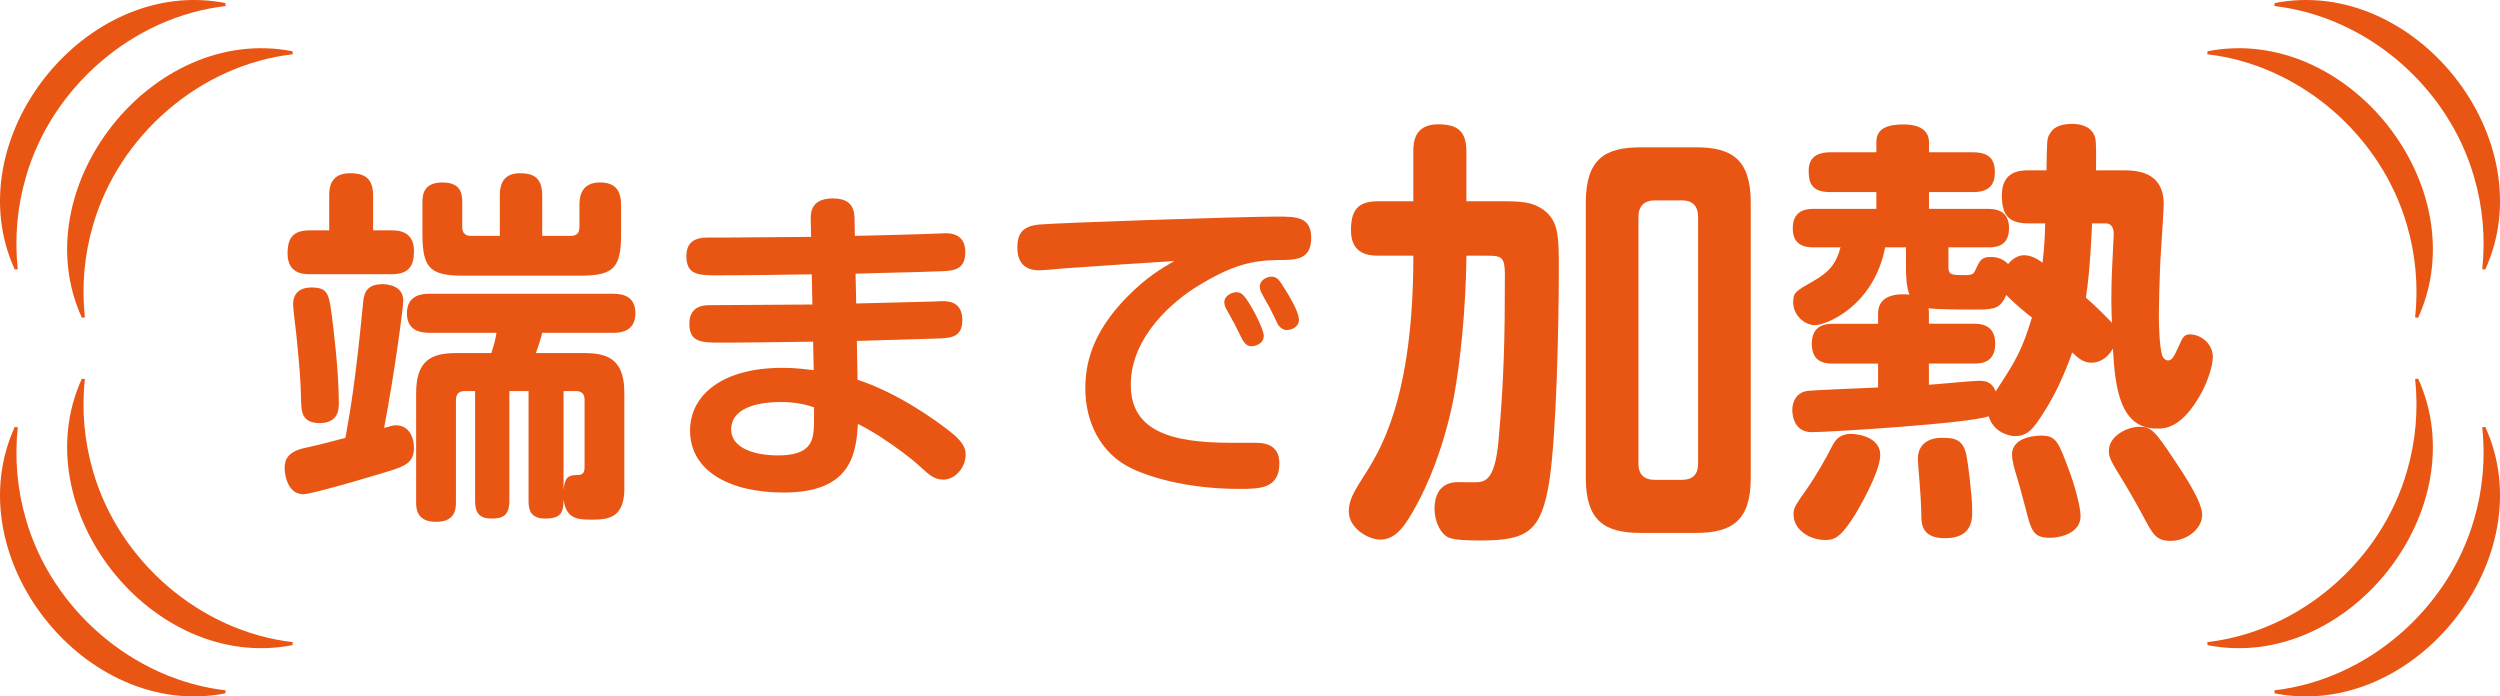
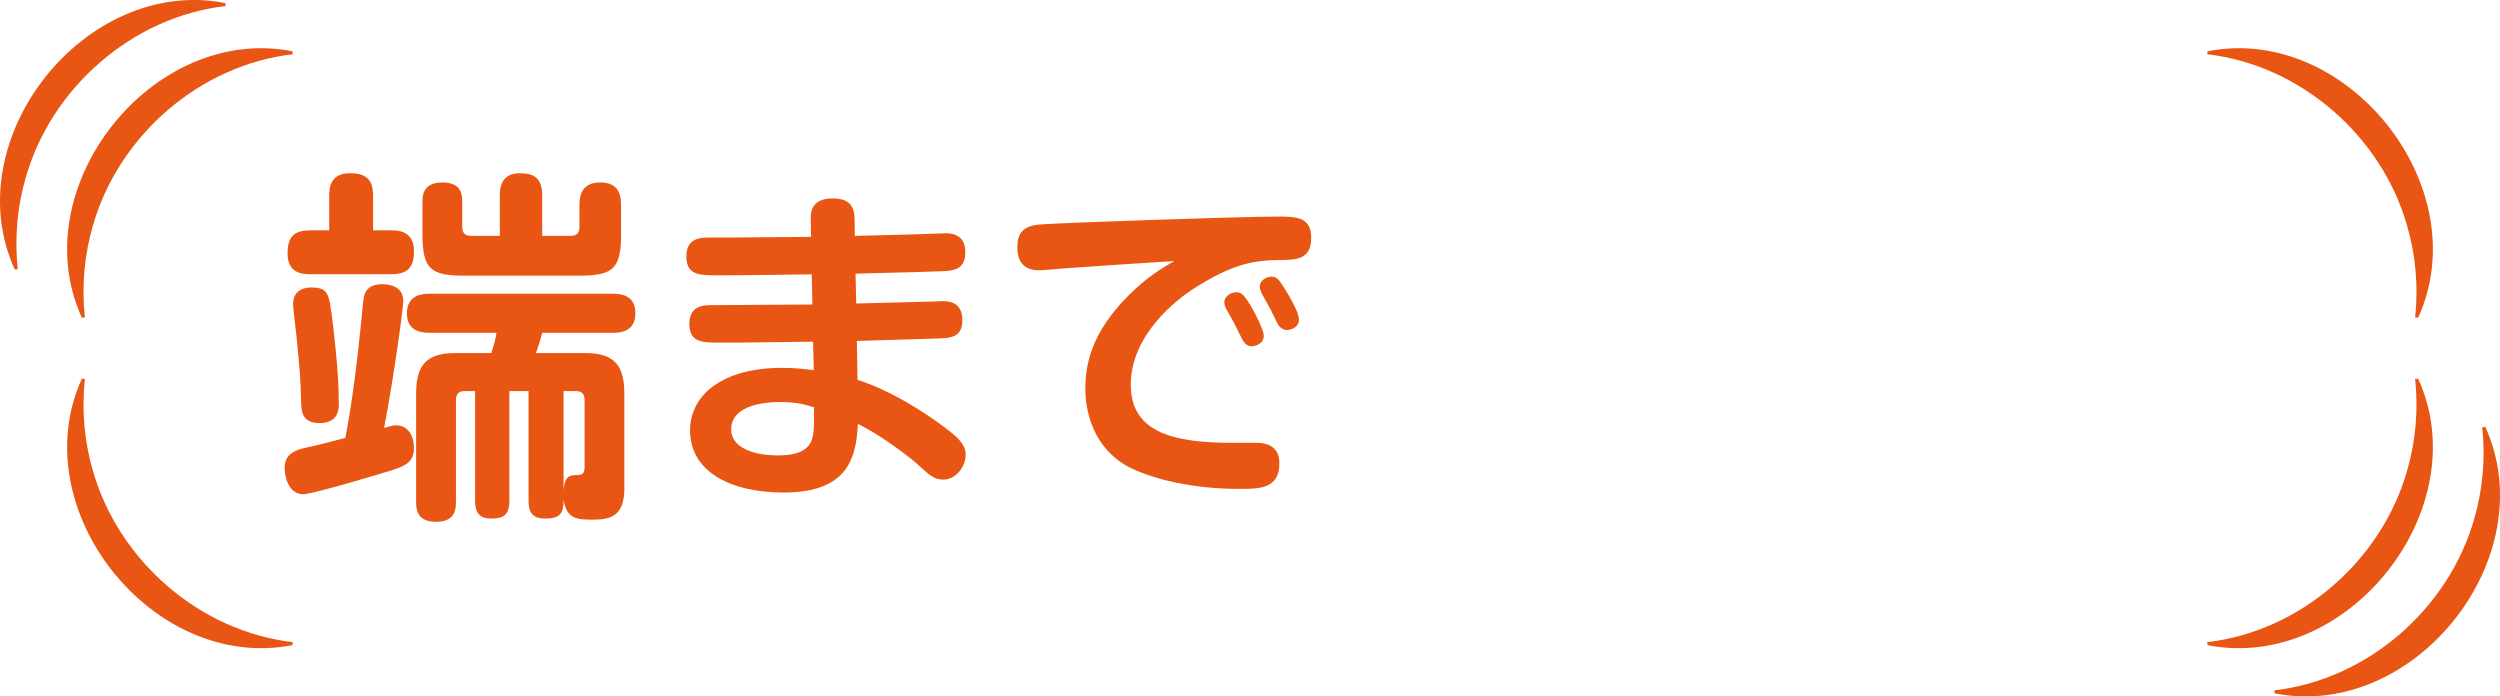
<svg xmlns="http://www.w3.org/2000/svg" id="_レイヤー_1" data-name="レイヤー_1" version="1.1" viewBox="0 0 102.047 28.425">
  <defs>
    <style>
      .st0 {
        fill: #e95513;
      }
    </style>
  </defs>
  <g>
    <path class="st0" d="M14.822,12.352c.03-.301.075-.752.797-.752.181,0,.842.045.842.677,0,.27-.346,2.888-.782,5.189.331-.09.376-.105.481-.105.496,0,.737.421.737.933,0,.587-.391.722-.857.887-.27.09-3.279.993-3.655.993-.647,0-.767-.797-.767-1.068,0-.361.15-.662.782-.812.948-.211,1.053-.256,1.7-.421.211-1.188.406-2.271.722-5.521ZM15.996,9.403c.286,0,.902.045.902.842,0,.632-.225.948-.918.948h-3.324c-.27,0-.918-.015-.918-.842,0-.662.241-.948.918-.948h.782v-1.414c0-.27.015-.918.843-.918.647,0,.948.241.948.918v1.414h.767ZM13.544,12.878c.075.602.286,2.271.286,3.58,0,.226,0,.812-.783.812-.722,0-.737-.496-.752-.782-.03-1.143-.06-1.354-.181-2.647-.015-.226-.15-1.203-.15-1.414,0-.692.617-.692.752-.692.677,0,.707.271.828,1.143ZM25.487,19.918c0,1.174-.587,1.294-1.309,1.294-.587,0-1.068-.015-1.174-.827,0,.541-.105.782-.752.782-.587,0-.677-.346-.677-.707v-4.498h-.783v4.468c0,.647-.301.737-.737.737-.587,0-.662-.361-.662-.737v-4.468h-.421c-.27,0-.361.15-.361.376v4.166c0,.301-.045.797-.812.797-.812,0-.812-.572-.812-.797v-4.467c0-1.294.587-1.625,1.625-1.625h1.444c.15-.481.165-.557.21-.827h-2.753c-.406,0-.903-.121-.903-.797,0-.782.692-.797.903-.797h7.521c.436,0,.903.135.903.797,0,.782-.677.797-.903.797h-2.903c-.03.15-.15.541-.256.827h1.985c1.038,0,1.625.331,1.625,1.625v3.881ZM23.291,9.629c.256,0,.361-.121.361-.361v-.903c0-.346.075-.918.842-.918.662,0,.857.376.857.918v1.203c0,1.369-.301,1.685-1.685,1.685h-4.738c-1.354,0-1.684-.286-1.684-1.685v-1.323c0-.226,0-.797.812-.797.752,0,.812.452.812.797v1.023c0,.226.105.361.361.361h1.173v-1.64c0-.285.03-.918.812-.918.587,0,.918.196.918.918v1.64h1.158ZM23.862,16.338c0-.181-.045-.376-.361-.376h-.497v4.046c.045-.511.181-.601.497-.617.225,0,.361-.015.361-.331v-2.722Z" />
    <path class="st0" d="M34.949,12.388c.501-.014,2.735-.068,3.195-.081.162-.014.284-.014.338-.014.257,0,.799.04.799.771s-.487.745-1.164.758c-.501.014-2.694.081-3.141.095l.027,1.584c1.652.541,3.222,1.665,3.858,2.18.555.446.555.745.555.88,0,.528-.433,1.016-.907,1.016-.352,0-.555-.162-.961-.541-.365-.339-1.001-.812-1.651-1.232-.365-.23-.636-.379-.88-.501-.068,1.34-.365,2.802-3.032,2.802-2.207,0-3.818-.88-3.818-2.532,0-1.435,1.3-2.558,3.763-2.558.609,0,1.029.068,1.286.095l-.027-1.164c-1.042.014-2.694.04-3.737.04-.799,0-1.313,0-1.313-.771,0-.609.406-.758.812-.758,1.178,0,3.046-.027,4.21-.027l-.027-1.232c-1.056.014-2.735.041-3.791.041-.812,0-1.327,0-1.327-.785,0-.758.623-.758.948-.758h.731c.542,0,2.924-.027,3.412-.027l-.014-.771c-.013-.65.46-.799.894-.799.515,0,.88.176.893.799l.014.731c.528-.014,2.87-.068,3.357-.095.162,0,.298-.013.339-.013.203,0,.812.013.812.771,0,.745-.501.772-1.123.785-1.503.055-1.679.041-3.357.095l.027,1.218ZM31.849,16.409c-.582,0-2.003.108-2.003,1.124,0,.731.893,1.056,1.909,1.056.975,0,1.354-.311,1.435-.853.04-.244.04-.393.04-1.11-.257-.081-.663-.217-1.381-.217Z" />
    <path class="st0" d="M43.45,10.953c-.162.014-.88.081-1.029.081-.785,0-.894-.555-.894-.934,0-.582.23-.866.88-.934.704-.068,8.271-.325,9.72-.325.771,0,1.394,0,1.394.866,0,.907-.623.907-1.367.907-1.083.014-1.909.23-3.276,1.07-.934.568-2.721,2.031-2.721,4.021,0,1.855,1.571,2.369,4.075,2.369,1.083,0,1.205-.013,1.408.041.447.108.582.433.582.799,0,1.042-.812,1.042-1.638,1.042-1.922,0-3.425-.393-4.346-.812-1.354-.623-1.936-1.976-1.936-3.276,0-.988.244-2.274,1.733-3.777.772-.772,1.313-1.096,1.896-1.435-1.489.095-2.992.19-4.481.298ZM50.043,12.591c-.041-.081-.068-.176-.068-.257,0-.257.298-.406.487-.406.216,0,.325.108.623.609.162.27.501.947.501,1.164,0,.339-.352.433-.515.433s-.284-.135-.365-.284c-.095-.176-.217-.447-.311-.623-.054-.095-.298-.542-.352-.636ZM51.492,11.955c-.054-.108-.068-.19-.068-.27,0-.244.285-.393.474-.393.244,0,.338.162.596.582.095.149.528.853.528,1.177,0,.285-.284.42-.501.42-.176,0-.311-.149-.352-.217-.054-.108-.284-.582-.325-.663-.055-.108-.311-.541-.352-.636Z" />
-     <path class="st0" d="M56.246,10.435c-.397,0-1.101-.072-1.101-1.029,0-.776.235-1.191,1.101-1.191h1.444v-2.04c0-.325.018-1.101,1.011-1.101.758,0,1.155.253,1.155,1.101v2.04h1.354c.885,0,1.318.018,1.787.343.632.469.632,1.101.632,2.455,0,2.076-.09,6.769-.397,8.683-.325,1.968-.866,2.365-2.744,2.365-.487,0-1.155,0-1.408-.144s-.524-.578-.524-1.155c0-.65.307-1.083.957-1.083.127,0,.722.018.849,0,.325-.036.686-.216.812-1.769.216-2.401.253-4.17.253-6.661,0-.776-.127-.812-.758-.812h-.812c-.018,2.13-.253,4.405-.524,5.831-.415,2.076-1.083,3.574-1.534,4.386-.433.794-.812,1.372-1.462,1.372-.469,0-1.282-.451-1.282-1.155,0-.469.235-.83.56-1.354.704-1.083,2.076-3.213,2.076-9.08h-1.444ZM71.463,19.515c0,1.715-.74,2.238-2.238,2.238h-2.256c-1.462,0-2.238-.488-2.238-2.238v-11.246c0-1.787.794-2.256,2.238-2.256h2.256c1.462,0,2.238.487,2.238,2.256v11.246ZM69.315,8.865c0-.469-.235-.686-.668-.686h-1.101c-.452,0-.668.253-.668.686v10.054c0,.451.235.668.668.668h1.101c.433,0,.668-.199.668-.668v-10.054Z" />
-     <path class="st0" d="M79.529,10.868c0,.361.126.361.65.361.217,0,.361,0,.433-.162.199-.433.253-.578.65-.578.271,0,.524.09.704.289.072-.09.325-.361.65-.361s.614.199.758.307c.072-.65.09-.938.108-1.606h-.686c-.849,0-1.083-.379-1.083-1.155,0-.975.74-1.011,1.083-1.011h.74c.018-1.246.018-1.3.127-1.48.126-.216.325-.415.938-.415.325,0,.794.108.921.559.055.217.036.885.036,1.336h1.047c.541,0,1.715,0,1.715,1.39,0,.181-.09,1.571-.108,1.841-.072.975-.09,2.618-.09,2.78,0,.199.018,1.227.144,1.571.036.072.109.18.235.18.163,0,.253-.199.397-.505.199-.452.253-.56.488-.56.451,0,.938.379.938.921,0,.415-.253,1.065-.433,1.408-.812,1.516-1.516,1.516-1.859,1.516-1.534,0-1.697-1.751-1.787-3.267-.325.578-.794.578-.866.578-.343,0-.541-.181-.794-.415-.343.956-.74,1.859-1.408,2.816-.253.361-.487.596-.921.596-.216,0-.866-.126-1.083-.812-.722.289-6.498.65-7.22.65-.794,0-.794-.83-.794-.903,0-.343.162-.704.596-.776.144-.036,2.563-.126,2.906-.144v-.975h-1.841c-.307,0-.866-.036-.866-.812,0-.812.65-.812.866-.812h1.841v-.433c0-.83.957-.794,1.282-.758-.144-.325-.144-.921-.144-1.137v-.794h-.849c-.469,2.401-2.401,3.177-2.87,3.177-.415,0-.885-.397-.885-.938,0-.397.108-.452.831-.866.65-.361.938-.74,1.101-1.372h-1.119c-.559,0-.83-.253-.83-.776,0-.704.487-.794.849-.794h2.563v-.686h-1.896c-.83,0-.866-.487-.866-.884,0-.65.524-.74.866-.74h1.896v-.415c0-.632.578-.722,1.137-.722.235,0,1.011.036,1.011.722v.415h1.805c.704,0,.884.343.884.812,0,.578-.307.812-.884.812h-1.805v.686h2.419c.505,0,.848.199.848.794,0,.758-.578.776-.848.776h-1.625v.776ZM76.749,18.576c0,.722-.957,2.31-1.029,2.437-.614.975-.866,1.029-1.228,1.029-.614,0-1.281-.415-1.281-1.029,0-.27.036-.343.524-1.029.415-.596.812-1.3,1.029-1.733.144-.271.289-.541.83-.541.018,0,1.155.036,1.155.866ZM80.269,18.594c.054.235.235,1.643.235,2.256,0,.361,0,1.119-1.119,1.119-.885,0-.957-.524-.957-.884-.018-.704-.036-.885-.072-1.39-.018-.217-.072-.849-.072-.957,0-.849.83-.866.921-.866.506,0,.921,0,1.065.722ZM78.735,13.215h1.841c.216,0,.866,0,.866.812,0,.776-.56.812-.866.812h-1.841v.866c.325-.018,1.787-.162,2.04-.162.325,0,.541.072.686.433.812-1.246,1.065-1.643,1.48-3.015-.235-.181-.722-.578-1.047-.921-.217.505-.433.596-1.137.596-.451,0-1.733,0-2.04-.054.018.072.018.09.018.199v.433ZM84.493,19.298c.127.325.433,1.335.433,1.769,0,.704-.849.885-1.228.885-.704,0-.776-.253-1.029-1.246-.127-.469-.199-.776-.361-1.3-.072-.235-.181-.614-.181-.849,0-.758,1.065-.776,1.191-.776.613,0,.704.235,1.173,1.516ZM85.396,9.118c-.018.307-.072,1.913-.253,3.032.325.271.921.866,1.065,1.029-.018-.325-.054-1.173.018-2.491,0-.163.054-.957.054-1.119,0-.451-.253-.451-.343-.451h-.541ZM88.789,18.829c.397.596,1.101,1.66,1.101,2.184,0,.578-.632,1.065-1.282,1.065-.596,0-.722-.253-1.119-.993-.307-.578-.578-1.047-1.119-1.931-.199-.343-.289-.506-.289-.74,0-.668.83-.993,1.209-.993.506,0,.614.072,1.498,1.408Z" />
  </g>
  <g>
    <g>
      <path class="st0" d="M98.705,15.456c2.423,5.309-2.872,11.998-8.594,10.878 0.0 0-.014-.123-.014-.123,3.8-.439,7.105-3.322,8.155-6.985.355-1.212.466-2.496.331-3.756l.123-.014h0Z" />
      <path class="st0" d="M101.445,17.424c2.424,5.309-2.872,11.998-8.594,10.878 0.0 0-.014-.123-.014-.123,3.8-.439,7.105-3.322,8.154-6.985.355-1.212.466-2.496.331-3.756l.123-.014h0Z" />
      <path class="st0" d="M98.705,12.97c2.423-5.309-2.872-11.998-8.594-10.878 0-0-.014.123-.014.123,3.8.439,7.105,3.322,8.155,6.985.355,1.212.466,2.496.331,3.756l.123.014h0Z" />
-       <path class="st0" d="M101.445,11.002c2.424-5.309-2.872-11.998-8.594-10.878 0-0-.014.123-.014.123,3.8.439,7.105,3.322,8.154,6.985.355,1.212.466,2.496.331,3.756l.123.014h0Z" />
    </g>
    <path class="st0" d="M3.342,15.456c-2.423,5.309,2.872,11.998,8.594,10.878-0.0 0.0.014-.123.014-.123-3.8-.439-7.105-3.322-8.155-6.985-.355-1.212-.466-2.496-.331-3.756l-.123-.014h0Z" />
-     <path class="st0" d="M.603,17.424c-2.424,5.309,2.872,11.998,8.594,10.878-0.0 0.0.014-.123.014-.123-3.8-.439-7.105-3.322-8.154-6.985-.355-1.212-.466-2.496-.331-3.756l-.123-.014h0Z" />
    <path class="st0" d="M3.342,12.97C.919,7.661,6.215.972,11.936,2.092c-0-0.0.014.123.014.123-3.8.439-7.105,3.322-8.155,6.985-.355,1.212-.466,2.496-.331,3.756l-.123.014h0Z" />
    <path class="st0" d="M.603,11.002C-1.821,5.692,3.475-.996,9.196.124c-0-0.0.014.123.014.123C5.41.685,2.105,3.569,1.056,7.231c-.355,1.212-.466,2.496-.331,3.756l-.123.014h0Z" />
  </g>
</svg>